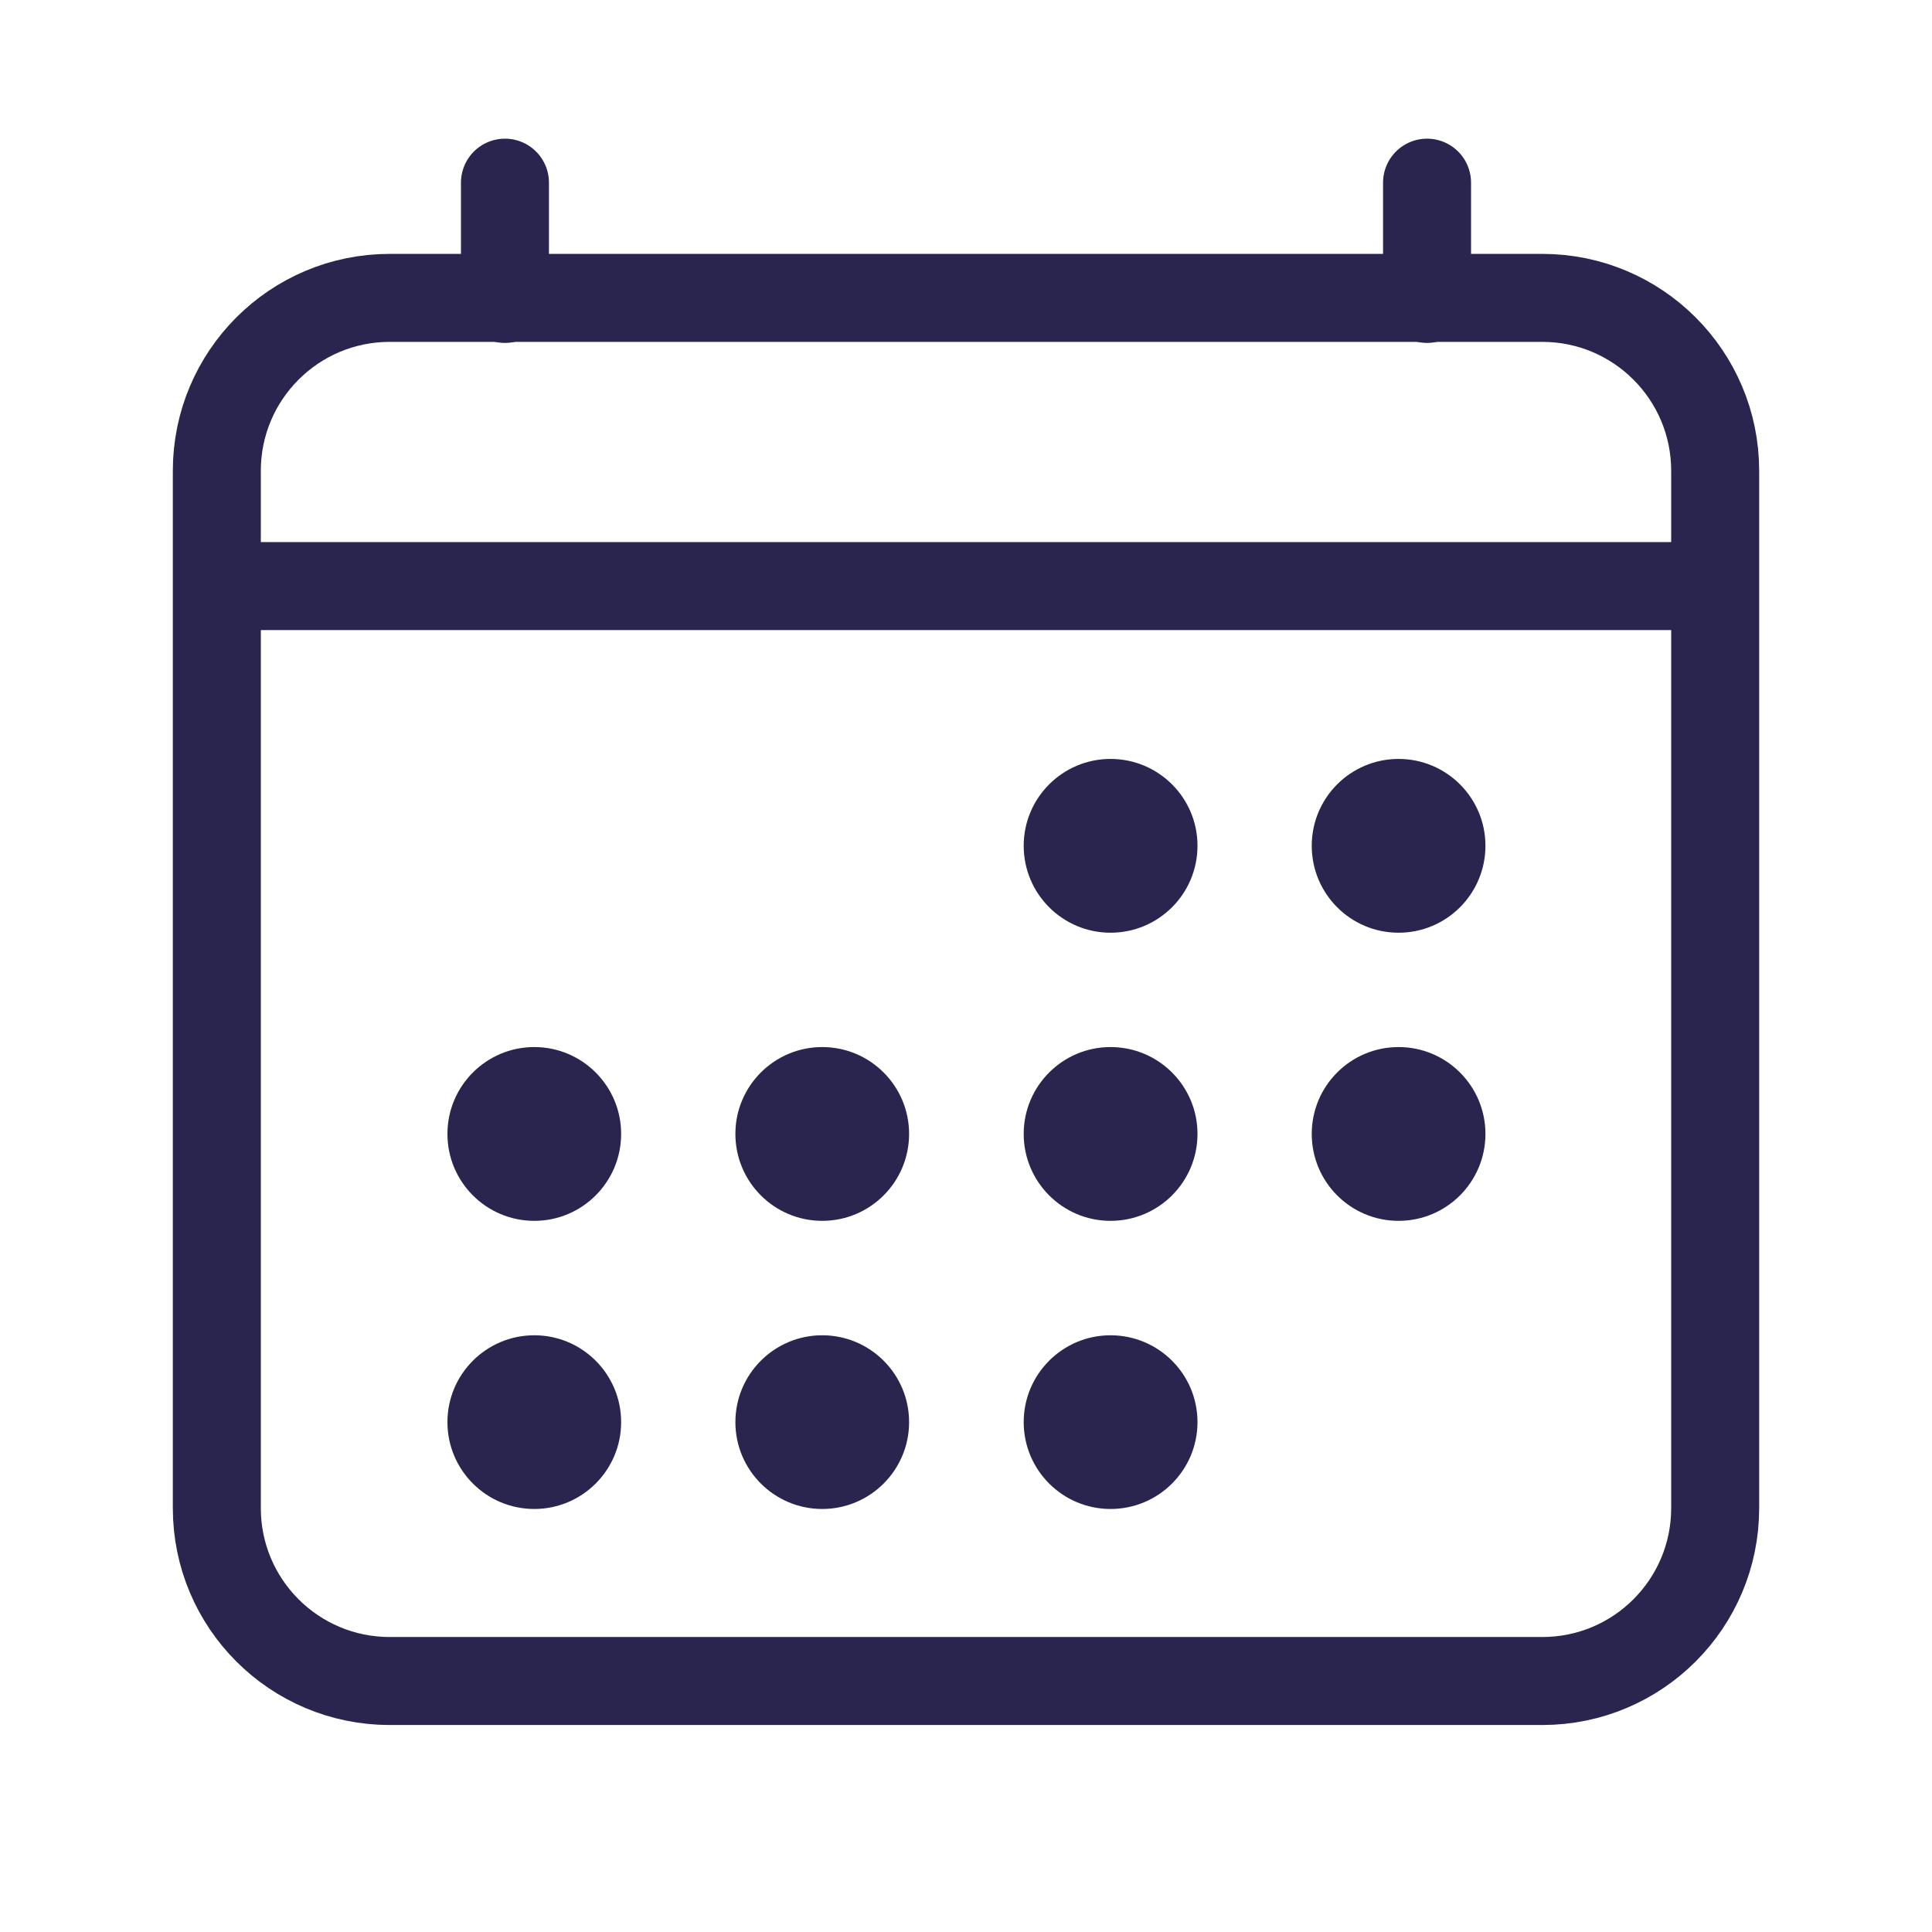
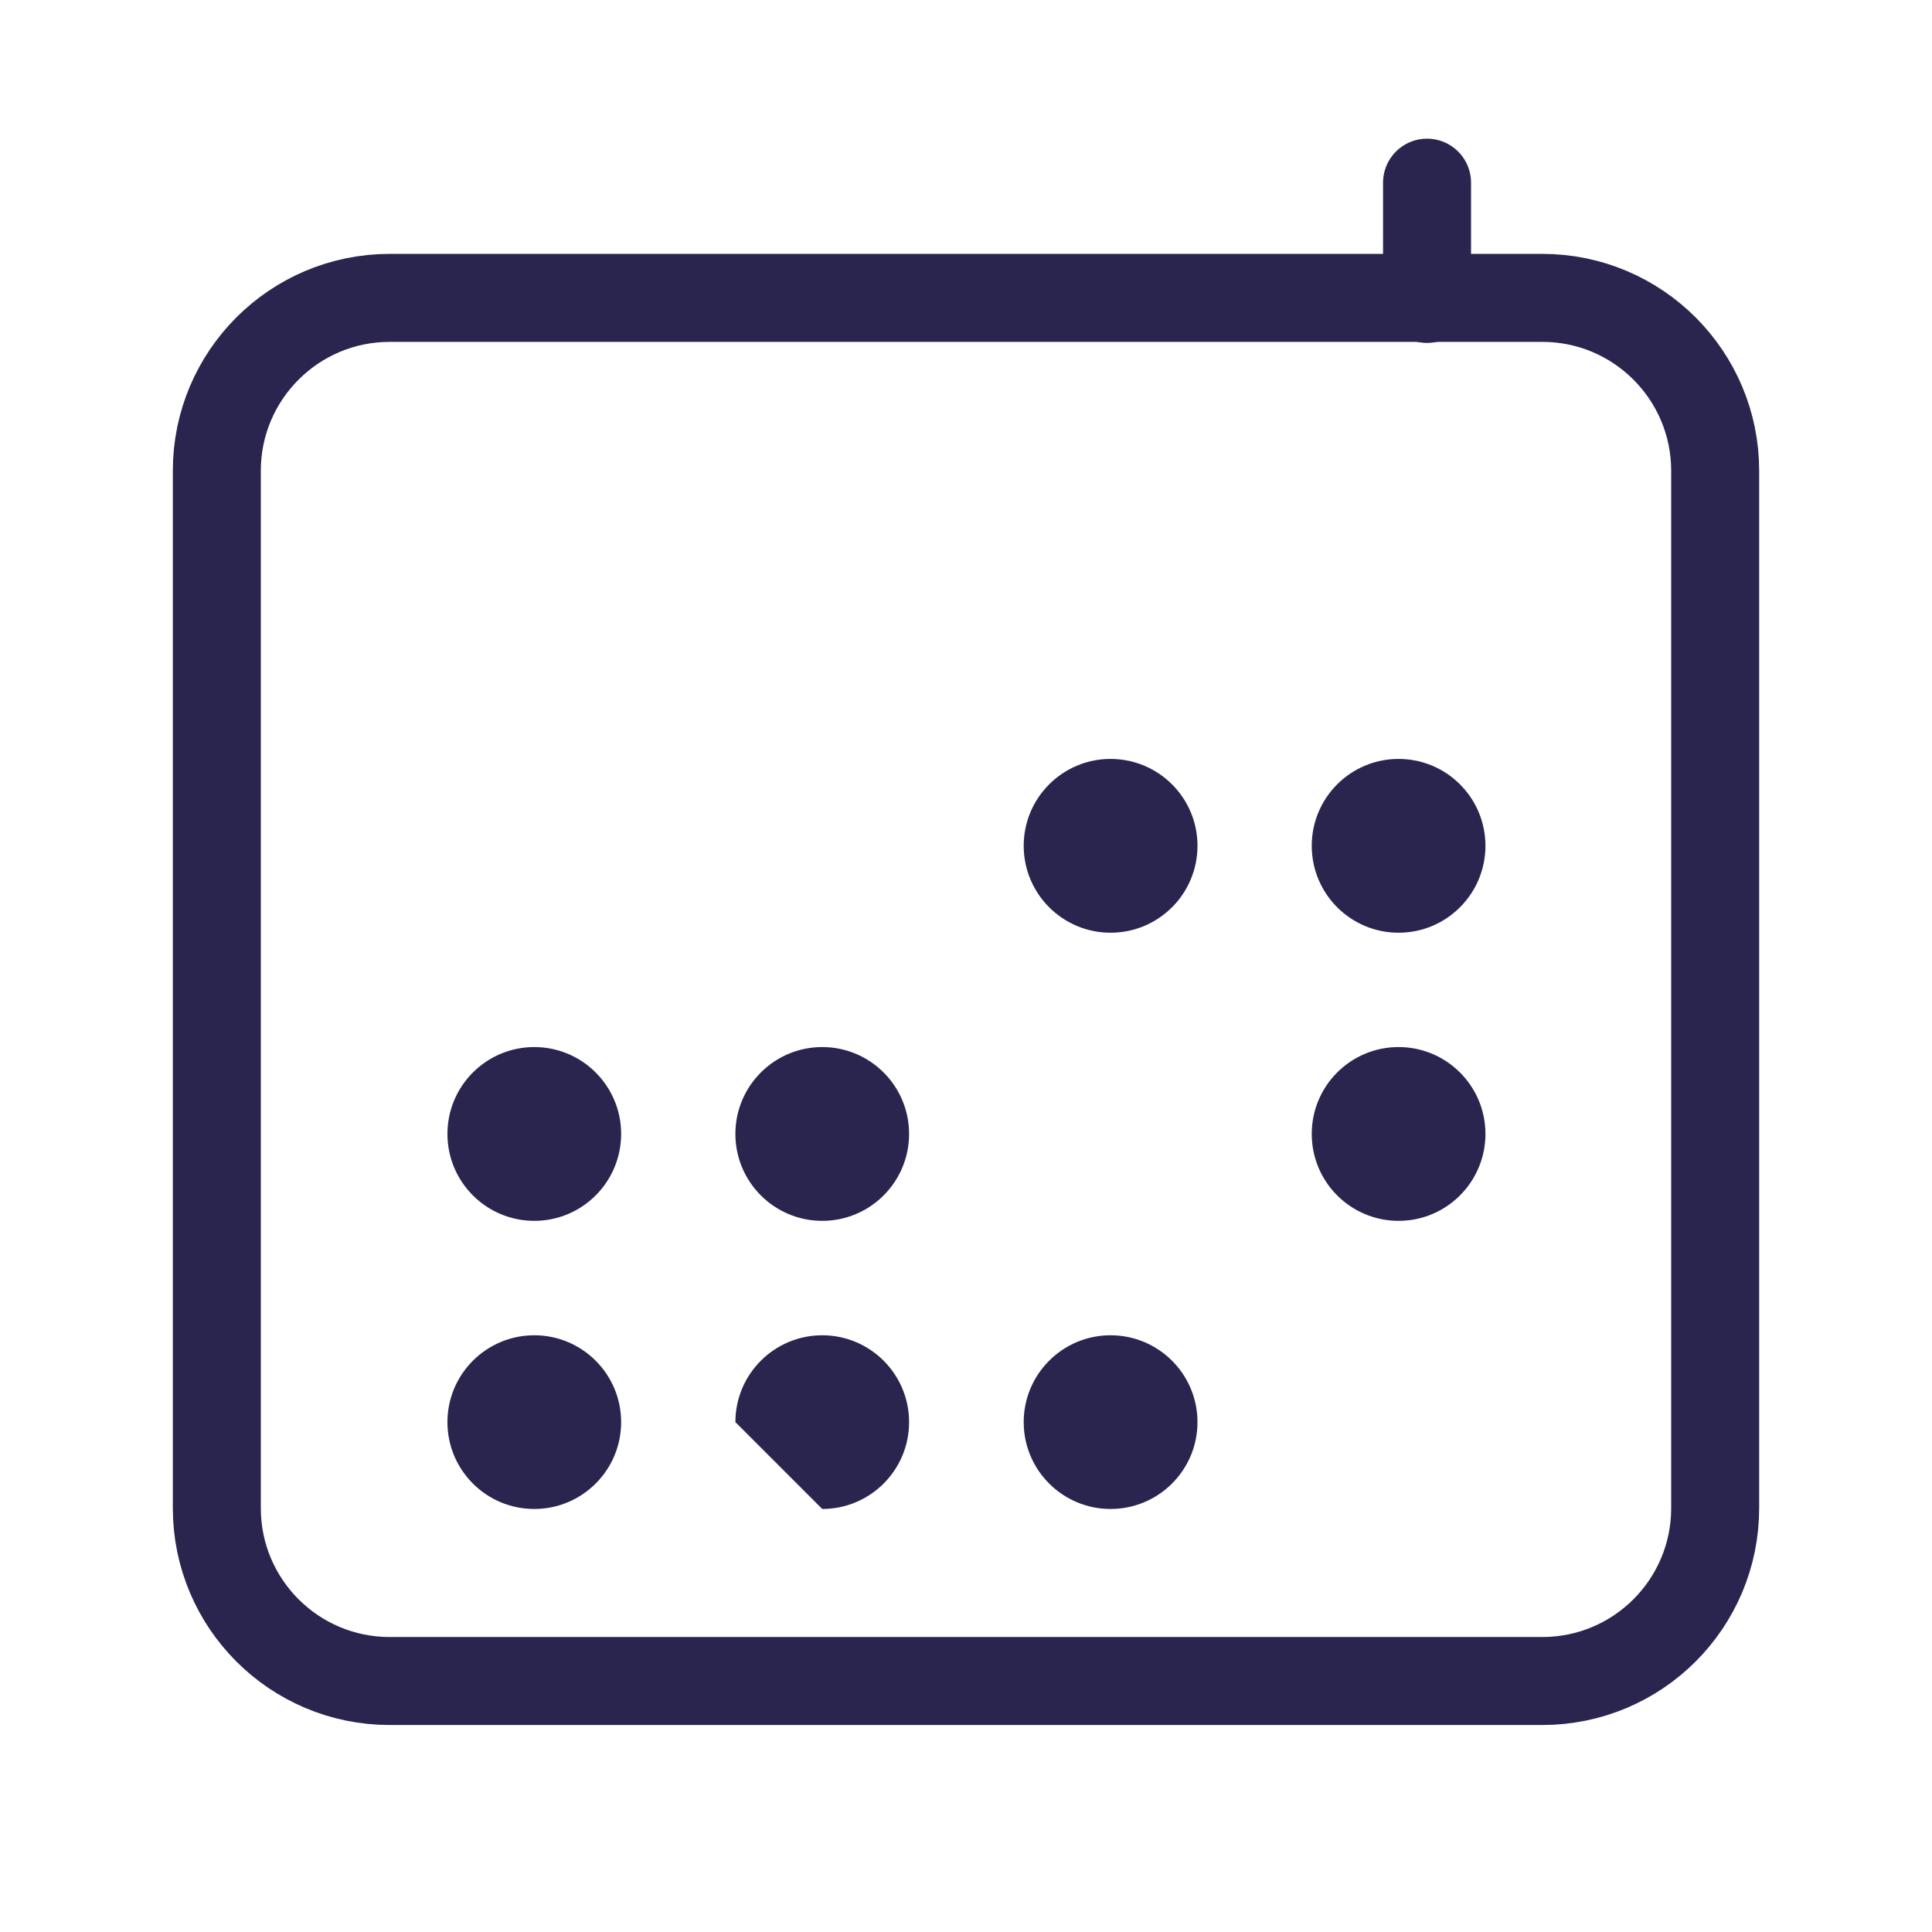
<svg xmlns="http://www.w3.org/2000/svg" width="22" height="22" viewBox="0 0 22 22" fill="none">
  <path d="M17.562 3.392H4.438C3.35 3.392 2.469 4.274 2.469 5.361V17.173C2.469 18.261 3.35 19.142 4.438 19.142H17.562C18.65 19.142 19.531 18.261 19.531 17.173V5.361C19.531 4.274 18.65 3.392 17.562 3.392Z" stroke="#29254E" stroke-width="1.002" stroke-linejoin="round" />
  <path d="M12.646 10.621C13.193 10.621 13.636 10.178 13.636 9.631C13.636 9.085 13.193 8.642 12.646 8.642C12.1 8.642 11.657 9.085 11.657 9.631C11.657 10.178 12.1 10.621 12.646 10.621Z" fill="#29254E" />
  <path d="M15.926 10.621C16.472 10.621 16.915 10.178 16.915 9.631C16.915 9.085 16.472 8.642 15.926 8.642C15.379 8.642 14.937 9.085 14.937 9.631C14.937 10.178 15.379 10.621 15.926 10.621Z" fill="#29254E" />
-   <path d="M12.646 13.902C13.193 13.902 13.636 13.459 13.636 12.912C13.636 12.366 13.193 11.923 12.646 11.923C12.1 11.923 11.657 12.366 11.657 12.912C11.657 13.459 12.1 13.902 12.646 13.902Z" fill="#29254E" />
  <path d="M15.926 13.902C16.472 13.902 16.915 13.459 16.915 12.912C16.915 12.366 16.472 11.923 15.926 11.923C15.379 11.923 14.937 12.366 14.937 12.912C14.937 13.459 15.379 13.902 15.926 13.902Z" fill="#29254E" />
  <path d="M6.084 13.902C6.63 13.902 7.073 13.459 7.073 12.912C7.073 12.366 6.63 11.923 6.084 11.923C5.538 11.923 5.095 12.366 5.095 12.912C5.095 13.459 5.538 13.902 6.084 13.902Z" fill="#29254E" />
  <path d="M9.363 13.902C9.909 13.902 10.352 13.459 10.352 12.912C10.352 12.366 9.909 11.923 9.363 11.923C8.817 11.923 8.374 12.366 8.374 12.912C8.374 13.459 8.817 13.902 9.363 13.902Z" fill="#29254E" />
  <path d="M6.084 17.183C6.63 17.183 7.073 16.74 7.073 16.194C7.073 15.648 6.63 15.205 6.084 15.205C5.538 15.205 5.095 15.648 5.095 16.194C5.095 16.74 5.538 17.183 6.084 17.183Z" fill="#29254E" />
-   <path d="M9.363 17.183C9.909 17.183 10.352 16.74 10.352 16.194C10.352 15.648 9.909 15.205 9.363 15.205C8.817 15.205 8.374 15.648 8.374 16.194C8.374 16.74 8.817 17.183 9.363 17.183Z" fill="#29254E" />
+   <path d="M9.363 17.183C9.909 17.183 10.352 16.74 10.352 16.194C10.352 15.648 9.909 15.205 9.363 15.205C8.817 15.205 8.374 15.648 8.374 16.194Z" fill="#29254E" />
  <path d="M12.646 17.183C13.193 17.183 13.636 16.74 13.636 16.194C13.636 15.648 13.193 15.205 12.646 15.205C12.1 15.205 11.657 15.648 11.657 16.194C11.657 16.74 12.1 17.183 12.646 17.183Z" fill="#29254E" />
-   <path d="M5.75 2.08V3.404" stroke="#29254E" stroke-width="1.002" stroke-linecap="round" stroke-linejoin="round" />
  <path d="M16.25 2.08V3.404" stroke="#29254E" stroke-width="1.002" stroke-linecap="round" stroke-linejoin="round" />
-   <path d="M19.531 6.674H2.469" stroke="#29254E" stroke-width="1.002" stroke-linejoin="round" />
</svg>